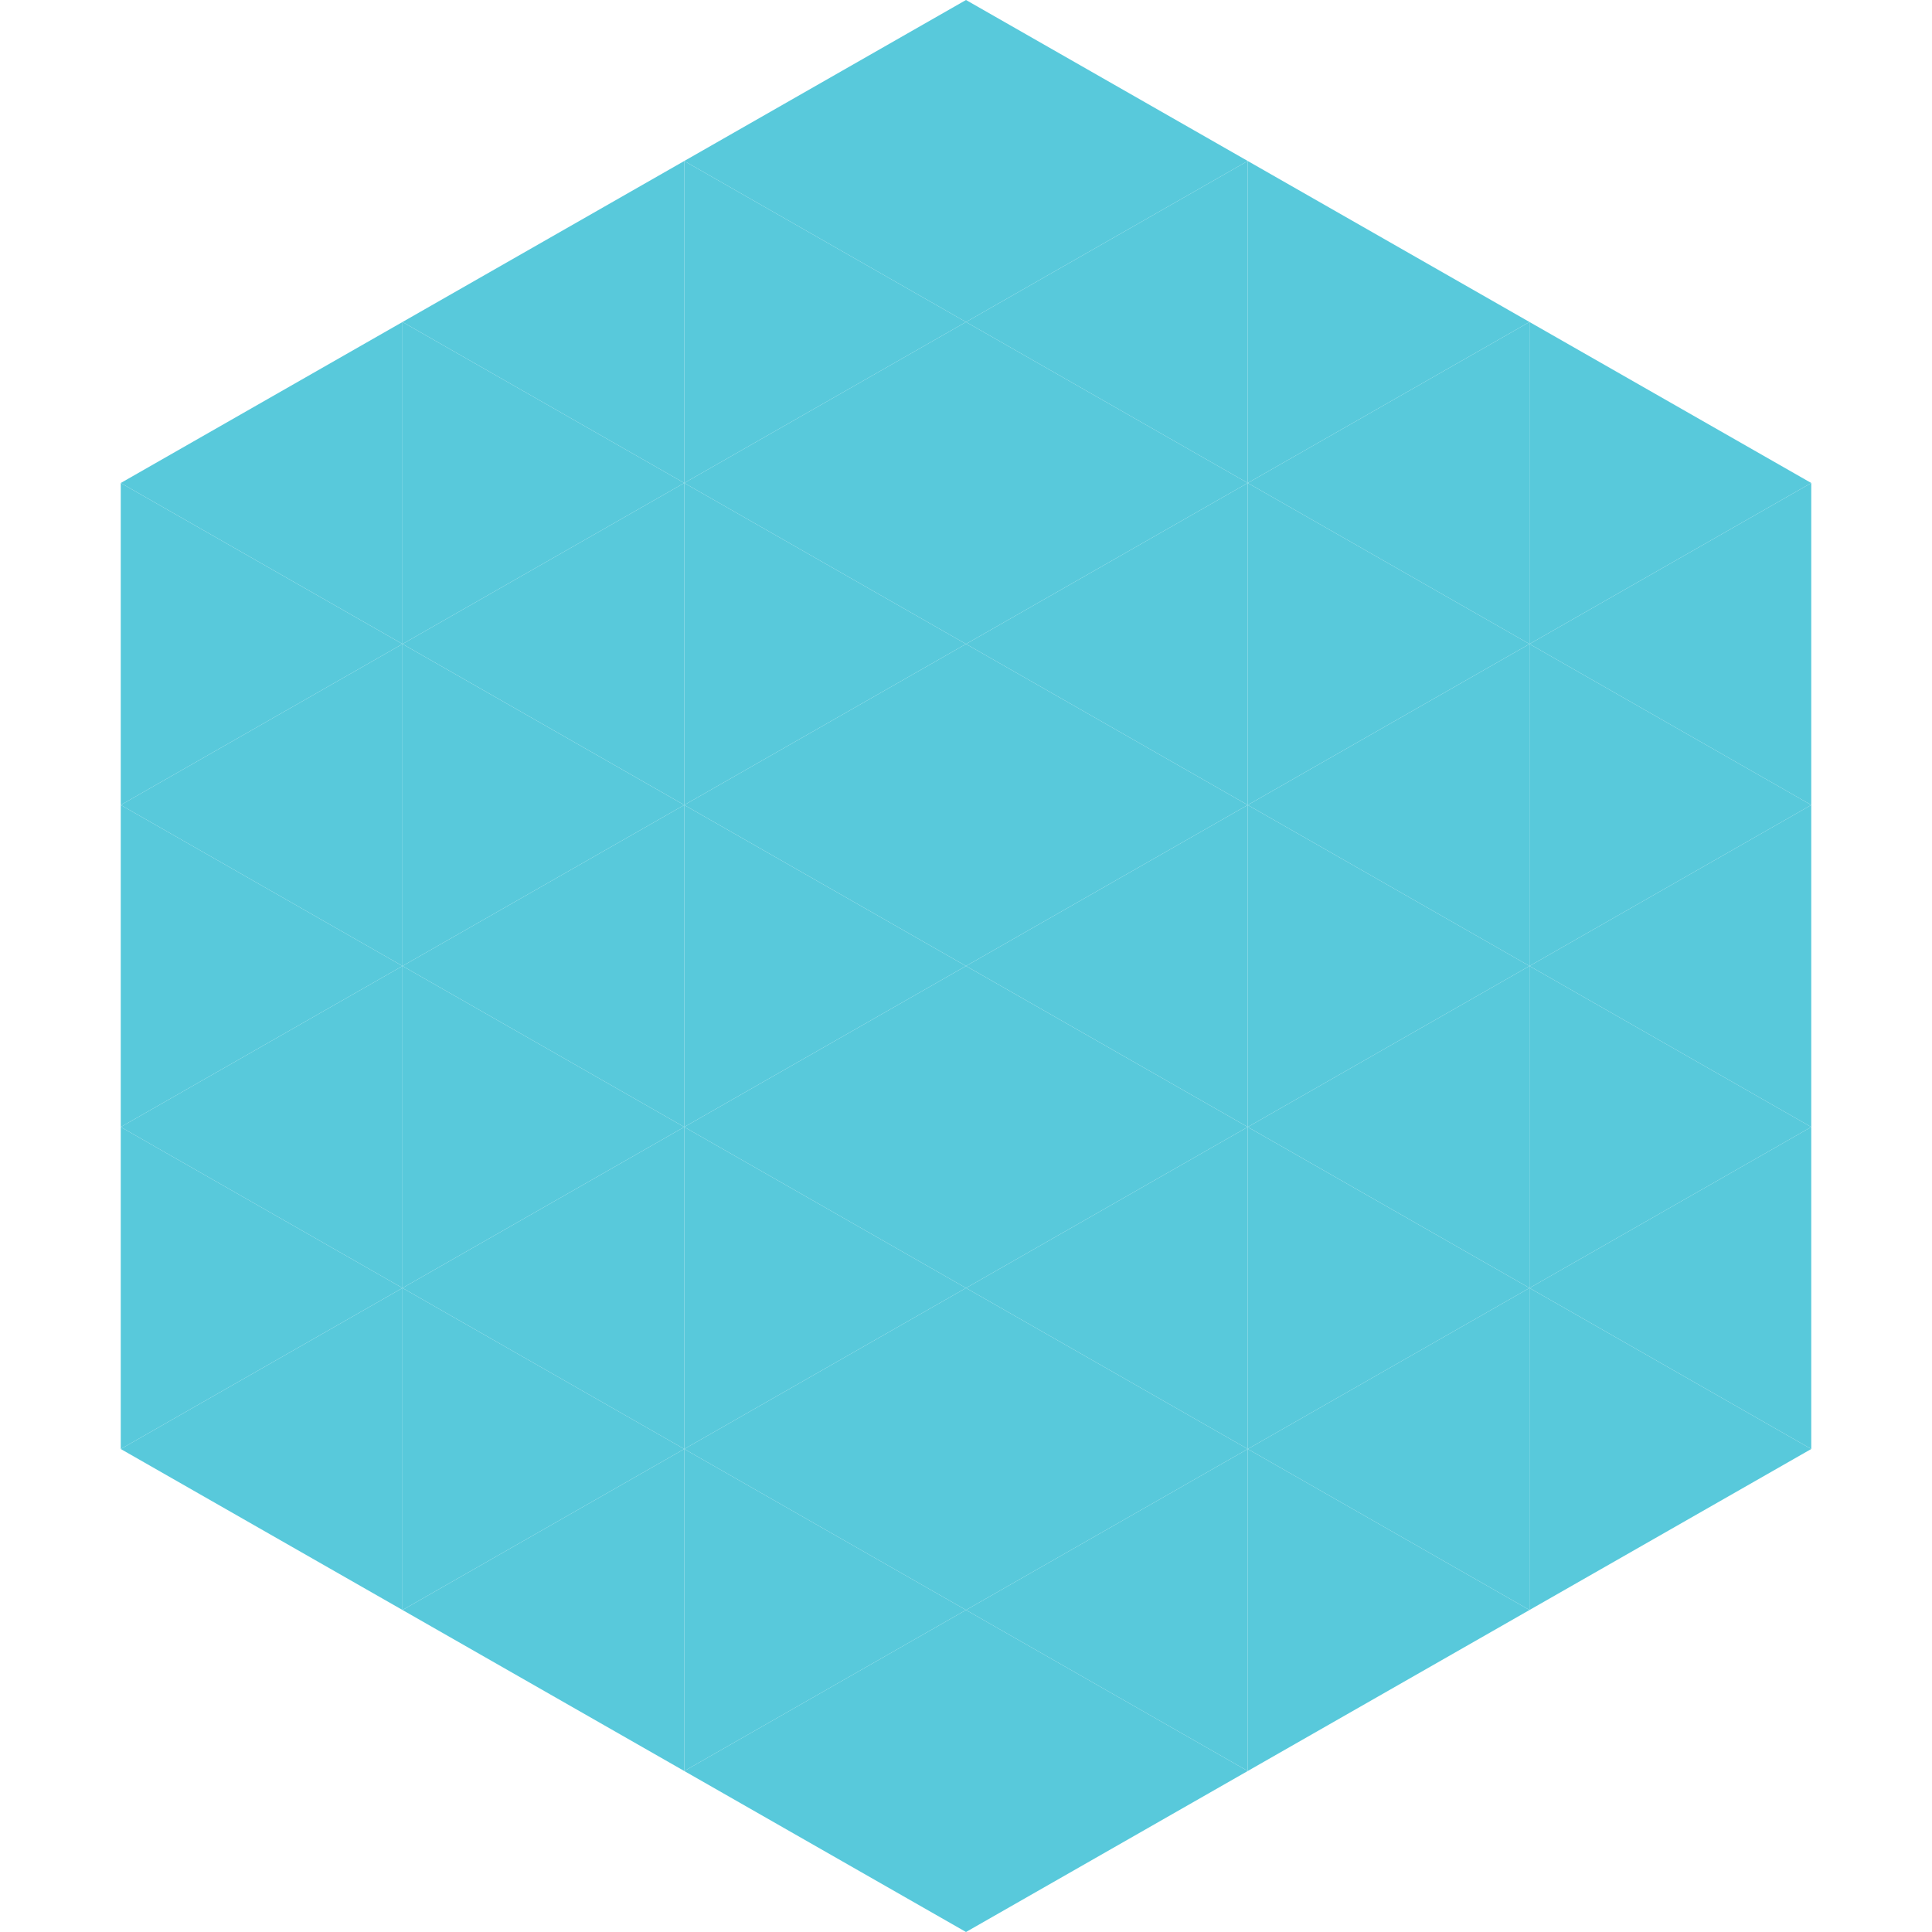
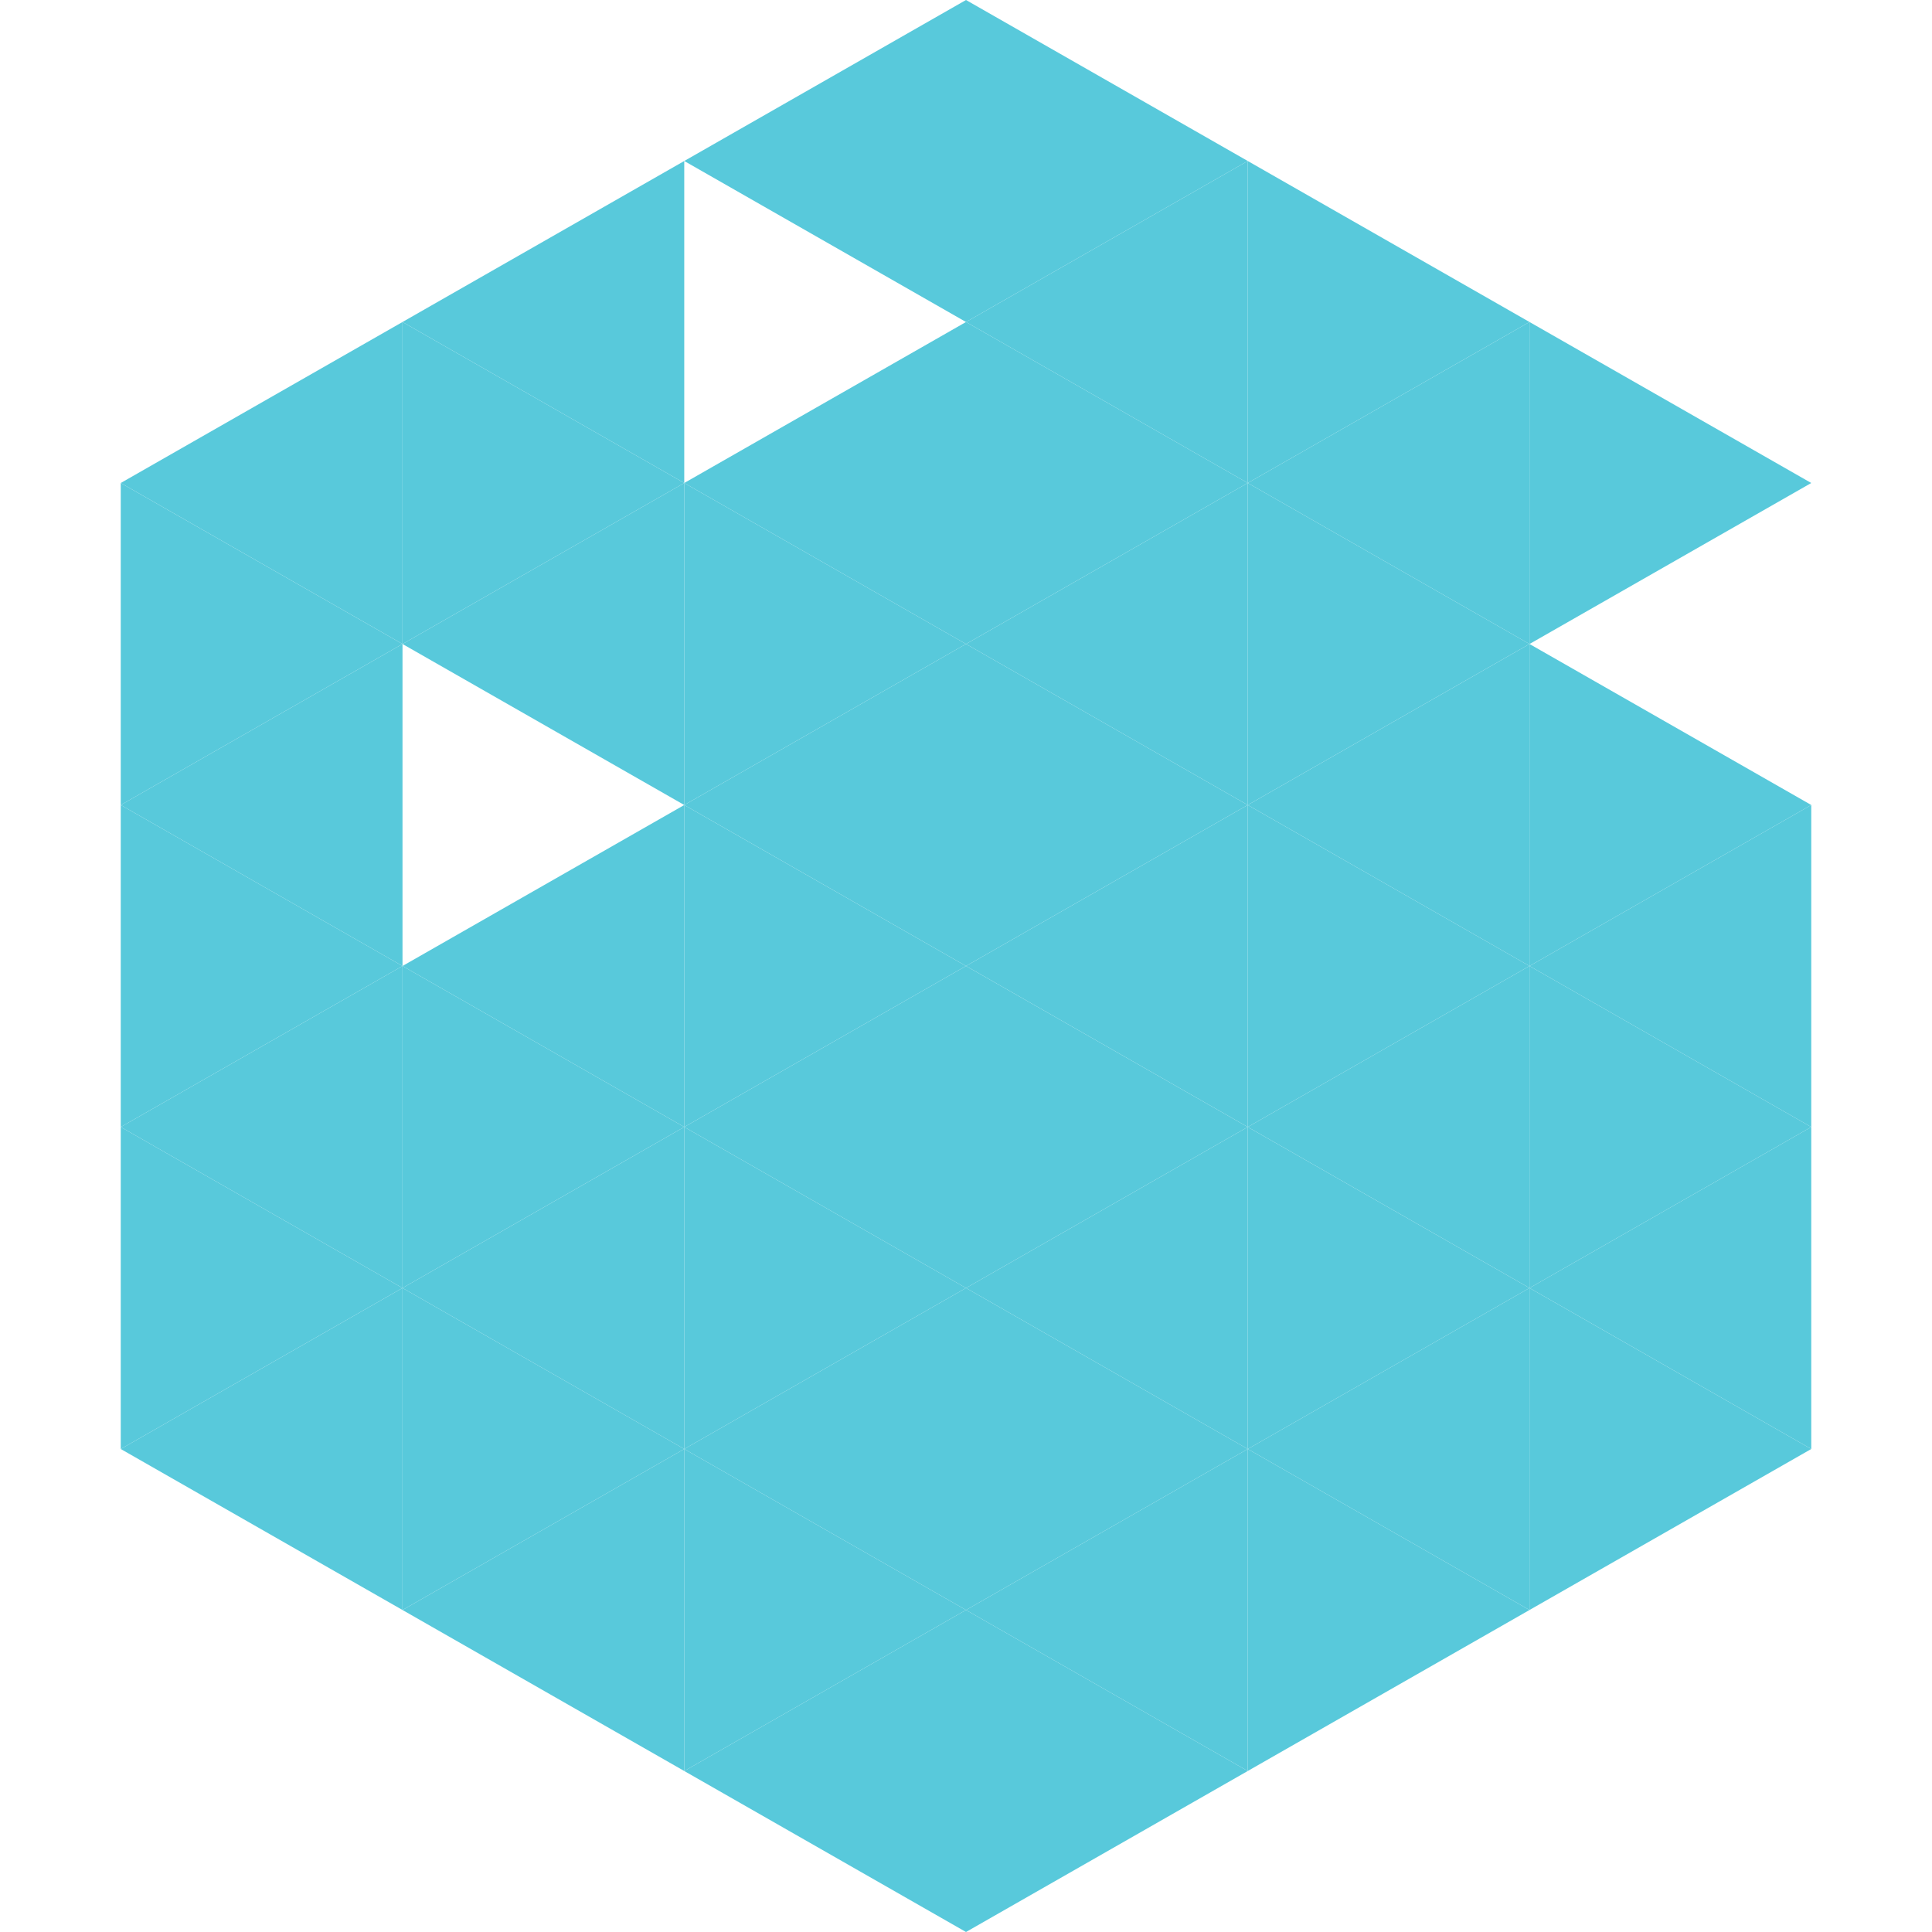
<svg xmlns="http://www.w3.org/2000/svg" width="240" height="240">
  <polygon points="50,40 15,60 50,80" style="fill:rgb(88,201,219)" />
  <polygon points="190,40 225,60 190,80" style="fill:rgb(88,201,219)" />
  <polygon points="15,60 50,80 15,100" style="fill:rgb(88,201,219)" />
-   <polygon points="225,60 190,80 225,100" style="fill:rgb(88,201,219)" />
  <polygon points="50,80 15,100 50,120" style="fill:rgb(88,201,219)" />
  <polygon points="190,80 225,100 190,120" style="fill:rgb(88,201,219)" />
  <polygon points="15,100 50,120 15,140" style="fill:rgb(88,201,219)" />
  <polygon points="225,100 190,120 225,140" style="fill:rgb(88,201,219)" />
  <polygon points="50,120 15,140 50,160" style="fill:rgb(88,201,219)" />
  <polygon points="190,120 225,140 190,160" style="fill:rgb(88,201,219)" />
  <polygon points="15,140 50,160 15,180" style="fill:rgb(88,201,219)" />
  <polygon points="225,140 190,160 225,180" style="fill:rgb(88,201,219)" />
  <polygon points="50,160 15,180 50,200" style="fill:rgb(88,201,219)" />
  <polygon points="190,160 225,180 190,200" style="fill:rgb(88,201,219)" />
  <polygon points="15,180 50,200 15,220" style="fill:rgb(255,255,255); fill-opacity:0" />
  <polygon points="225,180 190,200 225,220" style="fill:rgb(255,255,255); fill-opacity:0" />
  <polygon points="50,0 85,20 50,40" style="fill:rgb(255,255,255); fill-opacity:0" />
  <polygon points="190,0 155,20 190,40" style="fill:rgb(255,255,255); fill-opacity:0" />
  <polygon points="85,20 50,40 85,60" style="fill:rgb(88,201,219)" />
  <polygon points="155,20 190,40 155,60" style="fill:rgb(88,201,219)" />
  <polygon points="50,40 85,60 50,80" style="fill:rgb(88,201,219)" />
  <polygon points="190,40 155,60 190,80" style="fill:rgb(88,201,219)" />
  <polygon points="85,60 50,80 85,100" style="fill:rgb(88,201,219)" />
  <polygon points="155,60 190,80 155,100" style="fill:rgb(88,201,219)" />
-   <polygon points="50,80 85,100 50,120" style="fill:rgb(88,201,219)" />
  <polygon points="190,80 155,100 190,120" style="fill:rgb(88,201,219)" />
  <polygon points="85,100 50,120 85,140" style="fill:rgb(88,201,219)" />
  <polygon points="155,100 190,120 155,140" style="fill:rgb(88,201,219)" />
  <polygon points="50,120 85,140 50,160" style="fill:rgb(88,201,219)" />
  <polygon points="190,120 155,140 190,160" style="fill:rgb(88,201,219)" />
  <polygon points="85,140 50,160 85,180" style="fill:rgb(88,201,219)" />
  <polygon points="155,140 190,160 155,180" style="fill:rgb(88,201,219)" />
  <polygon points="50,160 85,180 50,200" style="fill:rgb(88,201,219)" />
  <polygon points="190,160 155,180 190,200" style="fill:rgb(88,201,219)" />
  <polygon points="85,180 50,200 85,220" style="fill:rgb(88,201,219)" />
  <polygon points="155,180 190,200 155,220" style="fill:rgb(88,201,219)" />
  <polygon points="120,0 85,20 120,40" style="fill:rgb(88,201,219)" />
  <polygon points="120,0 155,20 120,40" style="fill:rgb(88,201,219)" />
-   <polygon points="85,20 120,40 85,60" style="fill:rgb(88,201,219)" />
  <polygon points="155,20 120,40 155,60" style="fill:rgb(88,201,219)" />
  <polygon points="120,40 85,60 120,80" style="fill:rgb(88,201,219)" />
  <polygon points="120,40 155,60 120,80" style="fill:rgb(88,201,219)" />
  <polygon points="85,60 120,80 85,100" style="fill:rgb(88,201,219)" />
  <polygon points="155,60 120,80 155,100" style="fill:rgb(88,201,219)" />
  <polygon points="120,80 85,100 120,120" style="fill:rgb(88,201,219)" />
  <polygon points="120,80 155,100 120,120" style="fill:rgb(88,201,219)" />
  <polygon points="85,100 120,120 85,140" style="fill:rgb(88,201,219)" />
  <polygon points="155,100 120,120 155,140" style="fill:rgb(88,201,219)" />
  <polygon points="120,120 85,140 120,160" style="fill:rgb(88,201,219)" />
  <polygon points="120,120 155,140 120,160" style="fill:rgb(88,201,219)" />
  <polygon points="85,140 120,160 85,180" style="fill:rgb(88,201,219)" />
  <polygon points="155,140 120,160 155,180" style="fill:rgb(88,201,219)" />
  <polygon points="120,160 85,180 120,200" style="fill:rgb(88,201,219)" />
  <polygon points="120,160 155,180 120,200" style="fill:rgb(88,201,219)" />
  <polygon points="85,180 120,200 85,220" style="fill:rgb(88,201,219)" />
  <polygon points="155,180 120,200 155,220" style="fill:rgb(88,201,219)" />
  <polygon points="120,200 85,220 120,240" style="fill:rgb(88,201,219)" />
  <polygon points="120,200 155,220 120,240" style="fill:rgb(88,201,219)" />
  <polygon points="85,220 120,240 85,260" style="fill:rgb(255,255,255); fill-opacity:0" />
  <polygon points="155,220 120,240 155,260" style="fill:rgb(255,255,255); fill-opacity:0" />
</svg>